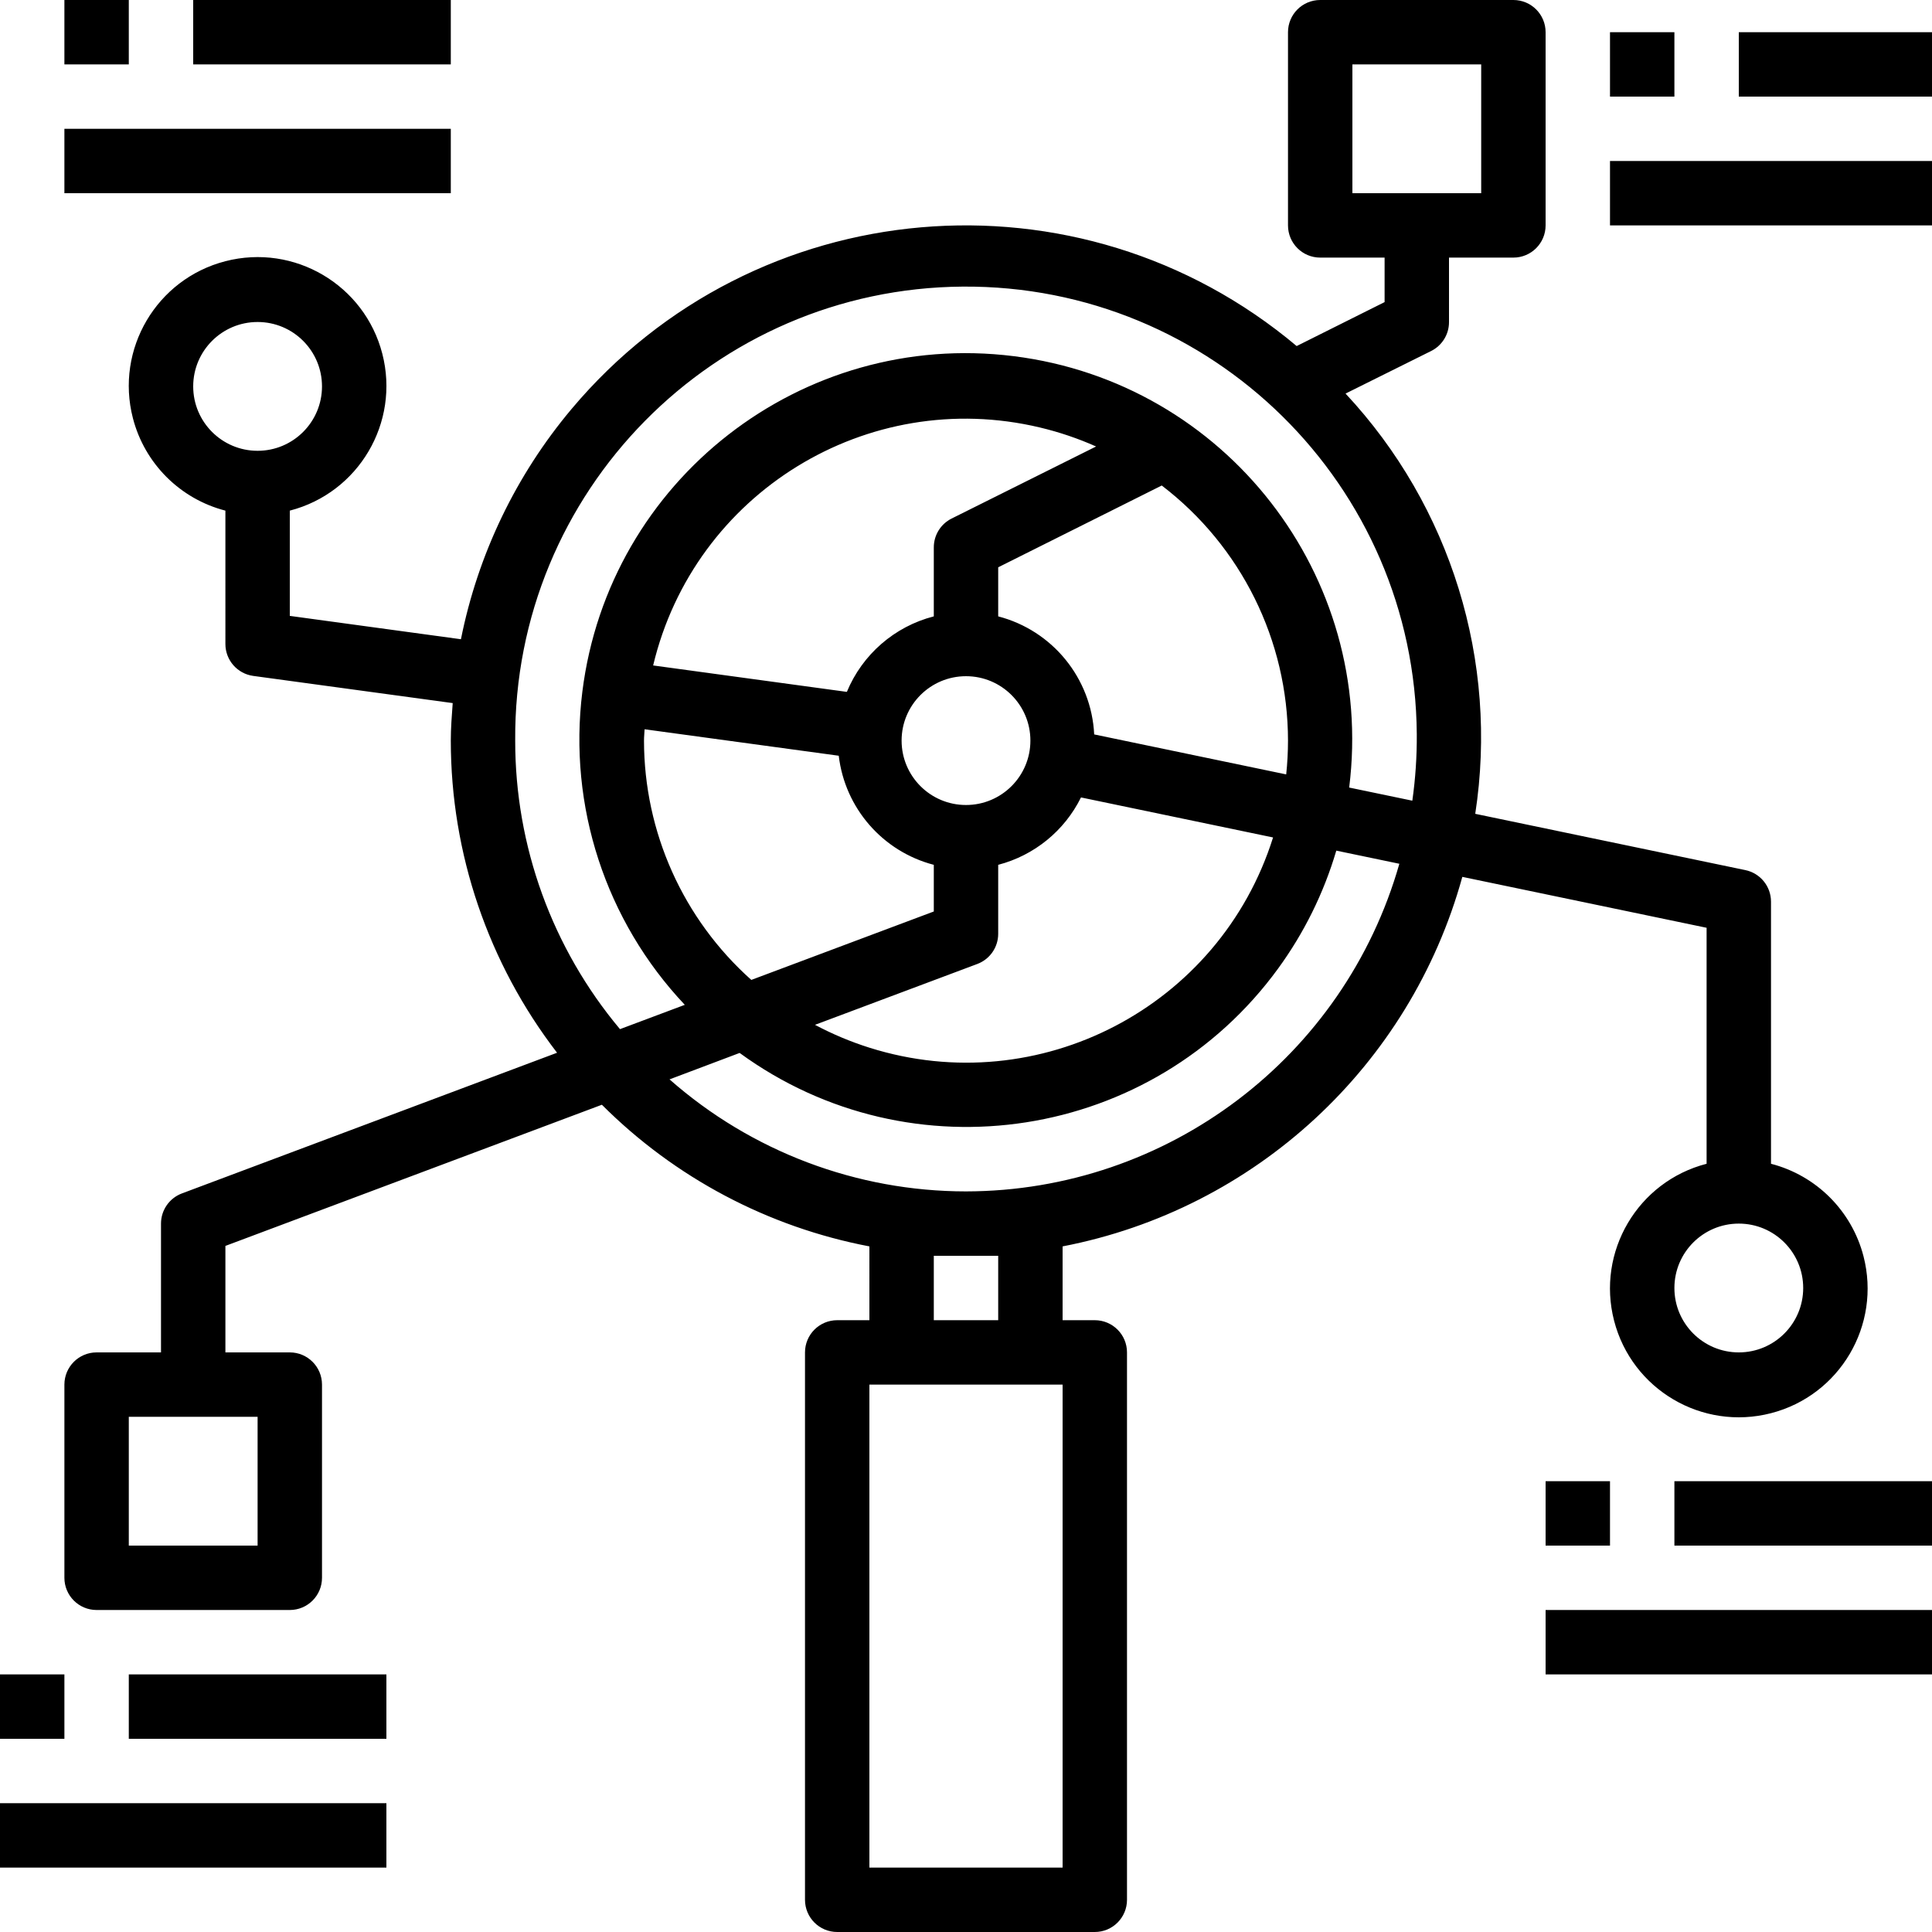
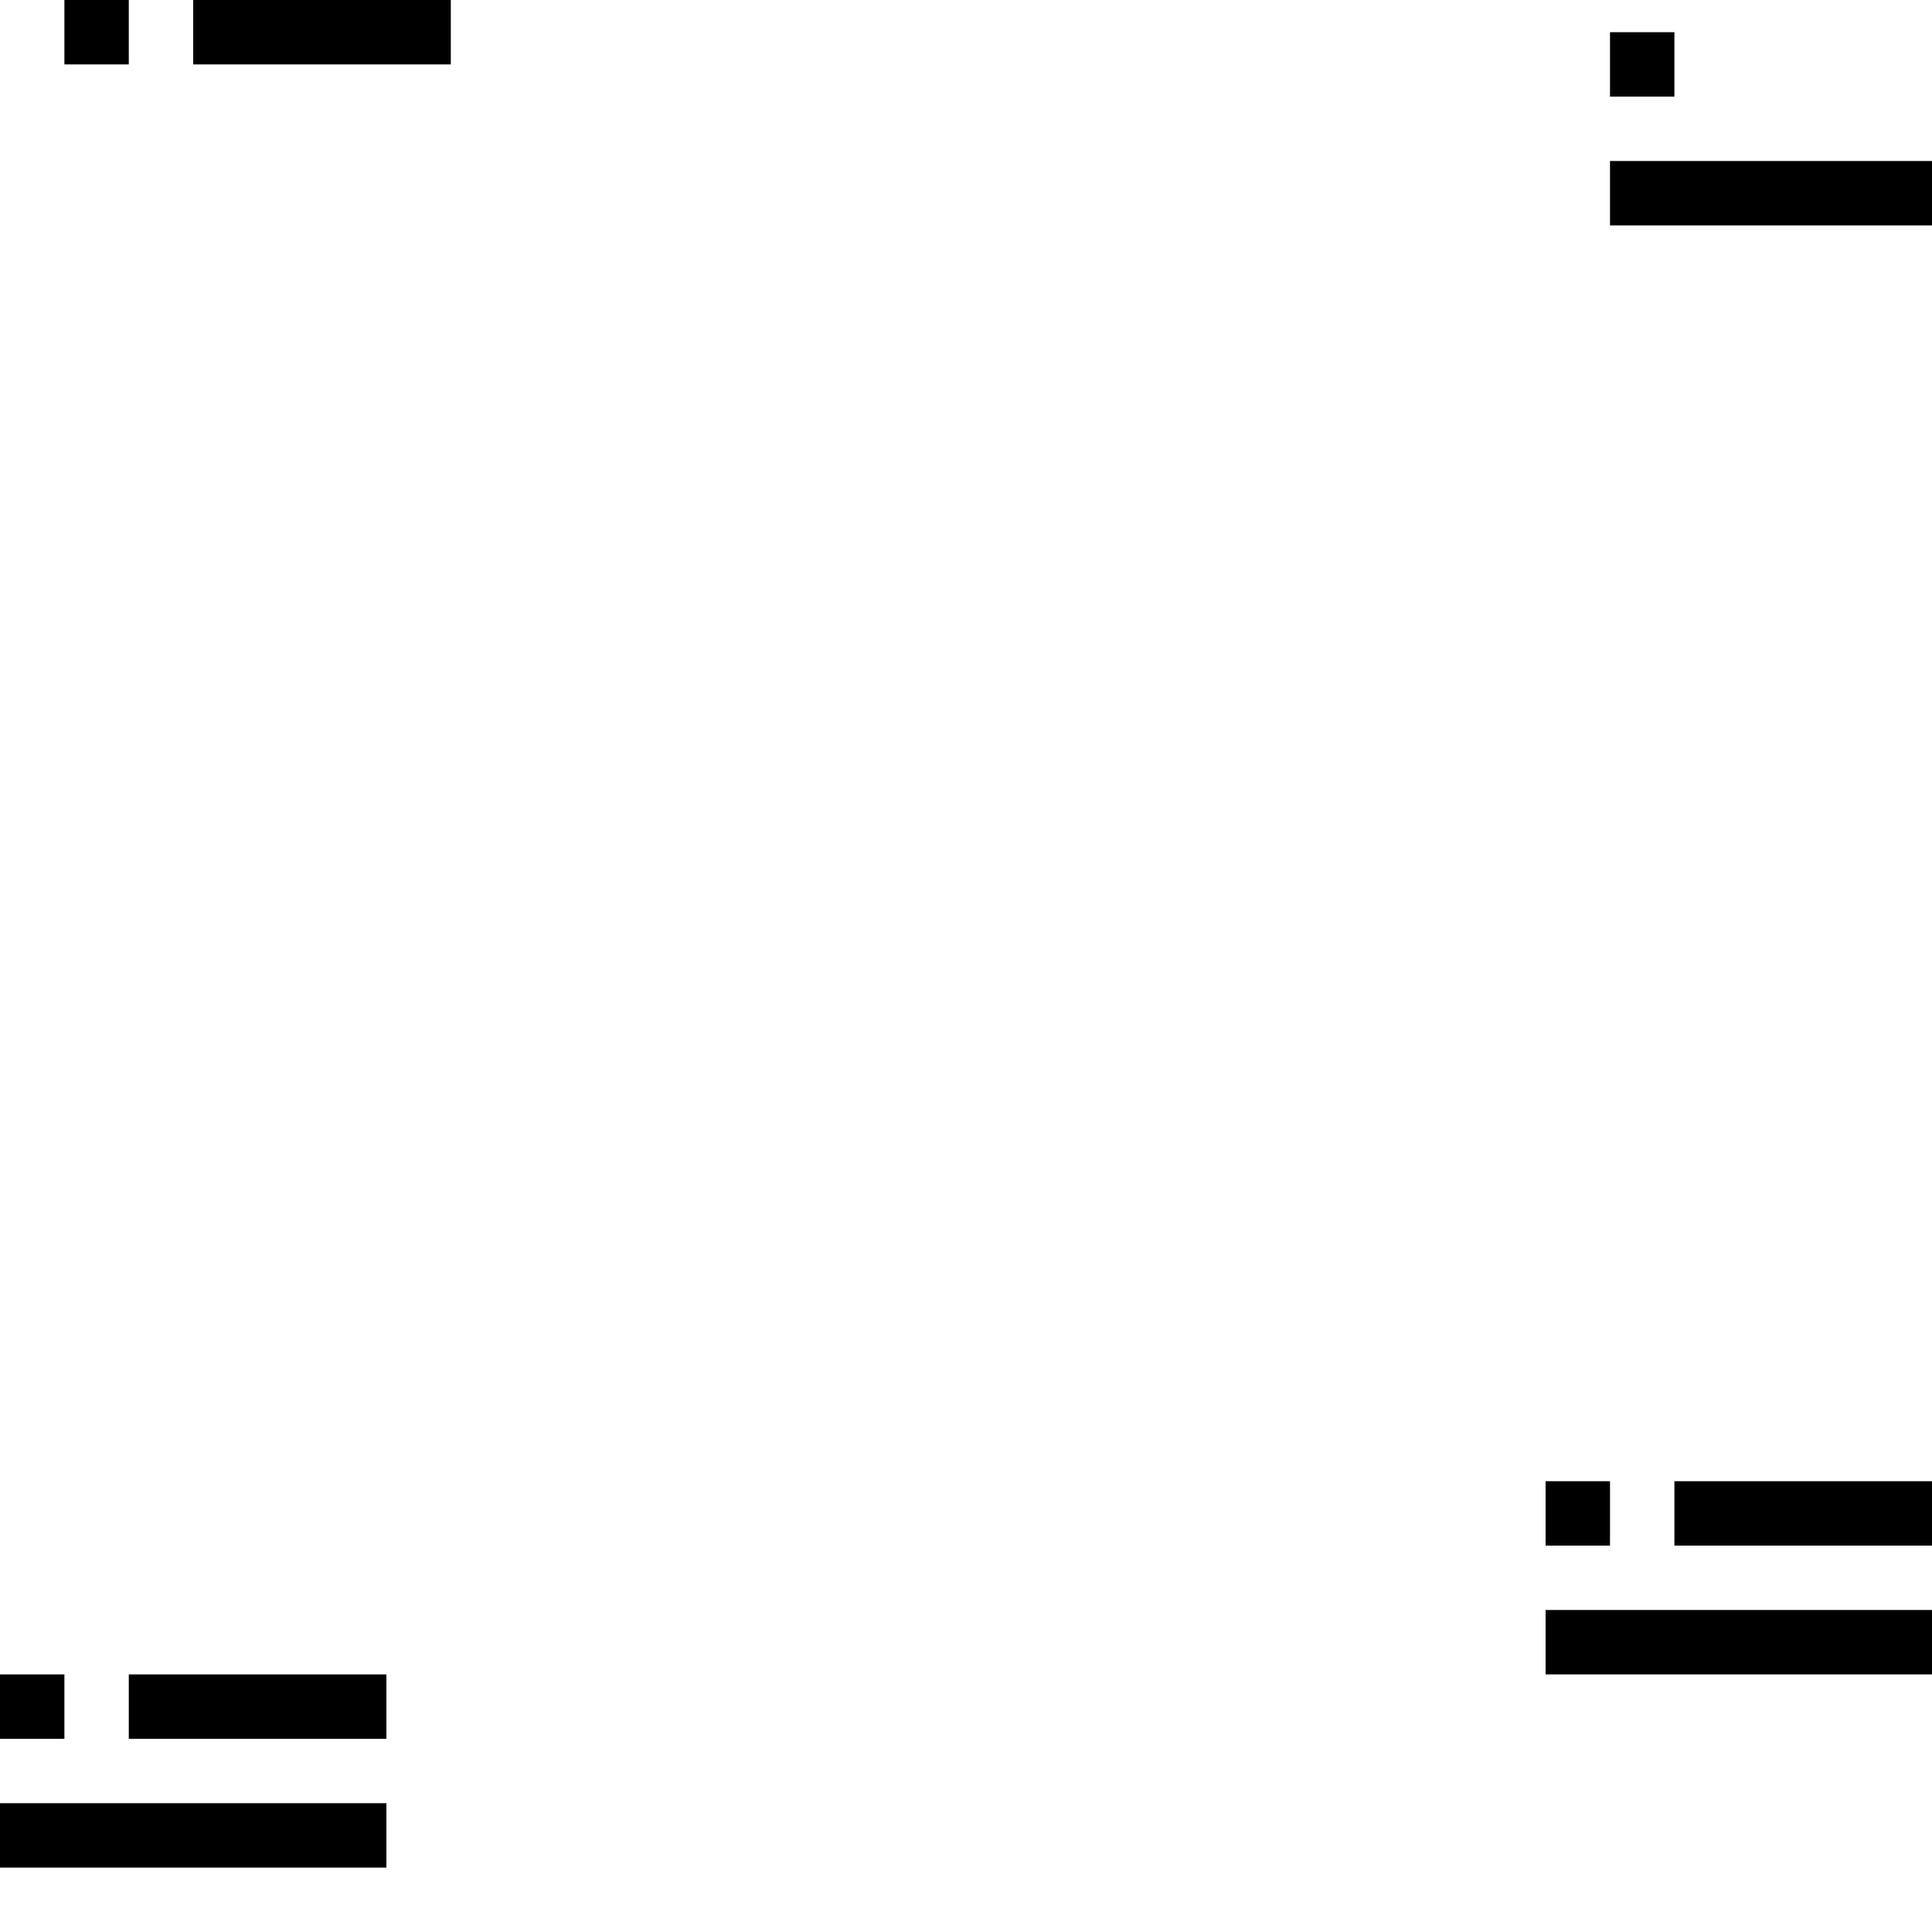
<svg xmlns="http://www.w3.org/2000/svg" version="1.1" id="Capa_1" x="0px" y="0px" viewBox="0 0 480 480" style="enable-background:new 0 0 480 480;" xml:space="preserve">
  <g>
    <g>
      <rect y="416" width="16" height="16" />
    </g>
  </g>
  <g>
    <g>
      <rect x="32" y="416" width="64" height="16" />
    </g>
  </g>
  <g>
    <g>
      <rect y="448" width="96" height="16" />
    </g>
  </g>
  <g>
    <g>
      <rect x="16" width="16" height="16" />
    </g>
  </g>
  <g>
    <g>
      <rect x="48" width="64" height="16" />
    </g>
  </g>
  <g>
    <g>
-       <rect x="16" y="32" width="96" height="16" />
-     </g>
+       </g>
  </g>
  <g>
    <g>
      <rect x="400" y="8" width="16" height="16" />
    </g>
  </g>
  <g>
    <g>
-       <rect x="432" y="8" width="48" height="16" />
-     </g>
+       </g>
  </g>
  <g>
    <g>
      <rect x="400" y="40" width="80" height="16" />
    </g>
  </g>
  <g>
    <g>
      <rect x="384" y="368" width="16" height="16" />
    </g>
  </g>
  <g>
    <g>
      <rect x="416" y="368" width="64" height="16" />
    </g>
  </g>
  <g>
    <g>
      <rect x="384" y="400" width="96" height="16" />
    </g>
  </g>
  <g>
    <g>
-       <path d="M462.984,312.12c-2.91-11.272-11.712-20.074-22.984-22.984V224c-0.003-3.799-2.678-7.072-6.4-7.832l-67.08-13.976    c5.822-37.902-6.054-76.38-32.224-104.408l21.28-10.584c2.725-1.362,4.441-4.153,4.424-7.2V64h16c4.418,0,8-3.582,8-8V8    c0-4.418-3.582-8-8-8h-48c-4.418,0-8,3.582-8,8v48c0,4.418,3.582,8,8,8h16v11.056l-21.848,10.92    c-54.053-45.43-134.699-38.44-180.129,15.612c-13.834,16.46-23.293,36.142-27.503,57.227l-42.52-5.8v-26.152    c17.112-4.418,27.402-21.872,22.984-38.984S73.112,60.478,56,64.896S28.598,86.768,33.016,103.88    c2.91,11.272,11.712,20.074,22.984,22.984V160c-0.001,4.001,2.955,7.388,6.92,7.928l49.552,6.752    c-0.224,3.088-0.472,6.176-0.472,9.32c0.007,28.055,9.289,55.32,26.4,77.552l-93.208,34.952c-3.125,1.171-5.194,4.159-5.192,7.496    v32H24c-4.418,0-8,3.582-8,8v48c0,4.418,3.582,8,8,8h48c4.418,0,8-3.582,8-8v-48c0-4.418-3.582-8-8-8H56v-26.456l93.536-35.072    c18.125,18.13,41.282,30.391,66.464,35.192V328h-8c-4.418,0-8,3.582-8,8v136c0,4.418,3.582,8,8,8h64c4.418,0,8-3.582,8-8V336    c0-4.418-3.582-8-8-8h-8v-18.336c47.86-9.246,86.342-44.821,99.312-91.808L424,230.504v58.632    c-17.112,4.418-27.402,21.872-22.984,38.984c4.418,17.112,21.872,27.402,38.984,22.984    C457.112,346.685,467.402,329.232,462.984,312.12z M336,48V16h32v32H336z M48,96c0-8.837,7.163-16,16-16s16,7.163,16,16    s-7.163,16-16,16S48,104.837,48,96z M64,352v32H32v-32H64z M264,464h-48V344h48V464z M232,328v-16h16v16H232z M240,296    c-27.121-0.006-53.309-9.901-73.656-27.832l17.416-6.568c42.725,31.155,102.617,21.775,133.772-20.951    c6.467-8.869,11.362-18.785,14.468-29.313l15.664,3.264C333.956,262.715,290.03,295.926,240,296z M242.808,239.496    c3.125-1.171,5.194-4.159,5.192-7.496v-17.136c8.958-2.338,16.462-8.446,20.568-16.744l47.72,9.944    c-13.247,42.104-58.117,65.497-100.221,52.25c-4.695-1.477-9.243-3.385-13.587-5.698L242.808,239.496z M240,200    c-8.837,0-16-7.163-16-16s7.163-16,16-16s16,7.163,16,16S248.837,200,240,200z M271.848,182.464    c-0.684-13.938-10.343-25.816-23.848-29.328v-12.192l40.632-20.32C308.384,135.714,319.981,159.143,320,184    c-0.003,2.806-0.153,5.61-0.448,8.4L271.848,182.464z M236.408,128.84c-2.706,1.36-4.412,4.131-4.408,7.16v17.136    c-9.75,2.507-17.752,9.457-21.6,18.76l-48.128-6.568c10.213-42.864,53.24-69.332,96.104-59.119    c4.784,1.14,9.451,2.719,13.944,4.719L236.408,128.84z M208.384,187.76c1.542,13.035,10.915,23.792,23.616,27.104v11.592    l-45.336,17C169.714,228.339,160.015,206.712,160,184c0-0.952,0.112-1.872,0.144-2.816L208.384,187.76z M350.888,198.928    l-15.688-3.264c6.582-52.609-30.73-100.593-83.34-107.175s-100.593,30.73-107.175,83.34c-3.558,28.438,5.776,56.979,25.451,77.819    l-16.104,6.04C137.196,235.596,127.978,210.214,128,184c-0.439-61.854,49.347-112.353,111.202-112.793    c61.854-0.439,112.353,49.347,112.793,111.202C352.034,187.935,351.664,193.457,350.888,198.928z M432,336    c-8.837,0-16-7.163-16-16s7.163-16,16-16s16,7.163,16,16S440.837,336,432,336z" />
-     </g>
+       </g>
  </g>
  <g>
</g>
  <g>
</g>
  <g>
</g>
  <g>
</g>
  <g>
</g>
  <g>
</g>
  <g>
</g>
  <g>
</g>
  <g>
</g>
  <g>
</g>
  <g>
</g>
  <g>
</g>
  <g>
</g>
  <g>
</g>
  <g>
</g>
</svg>